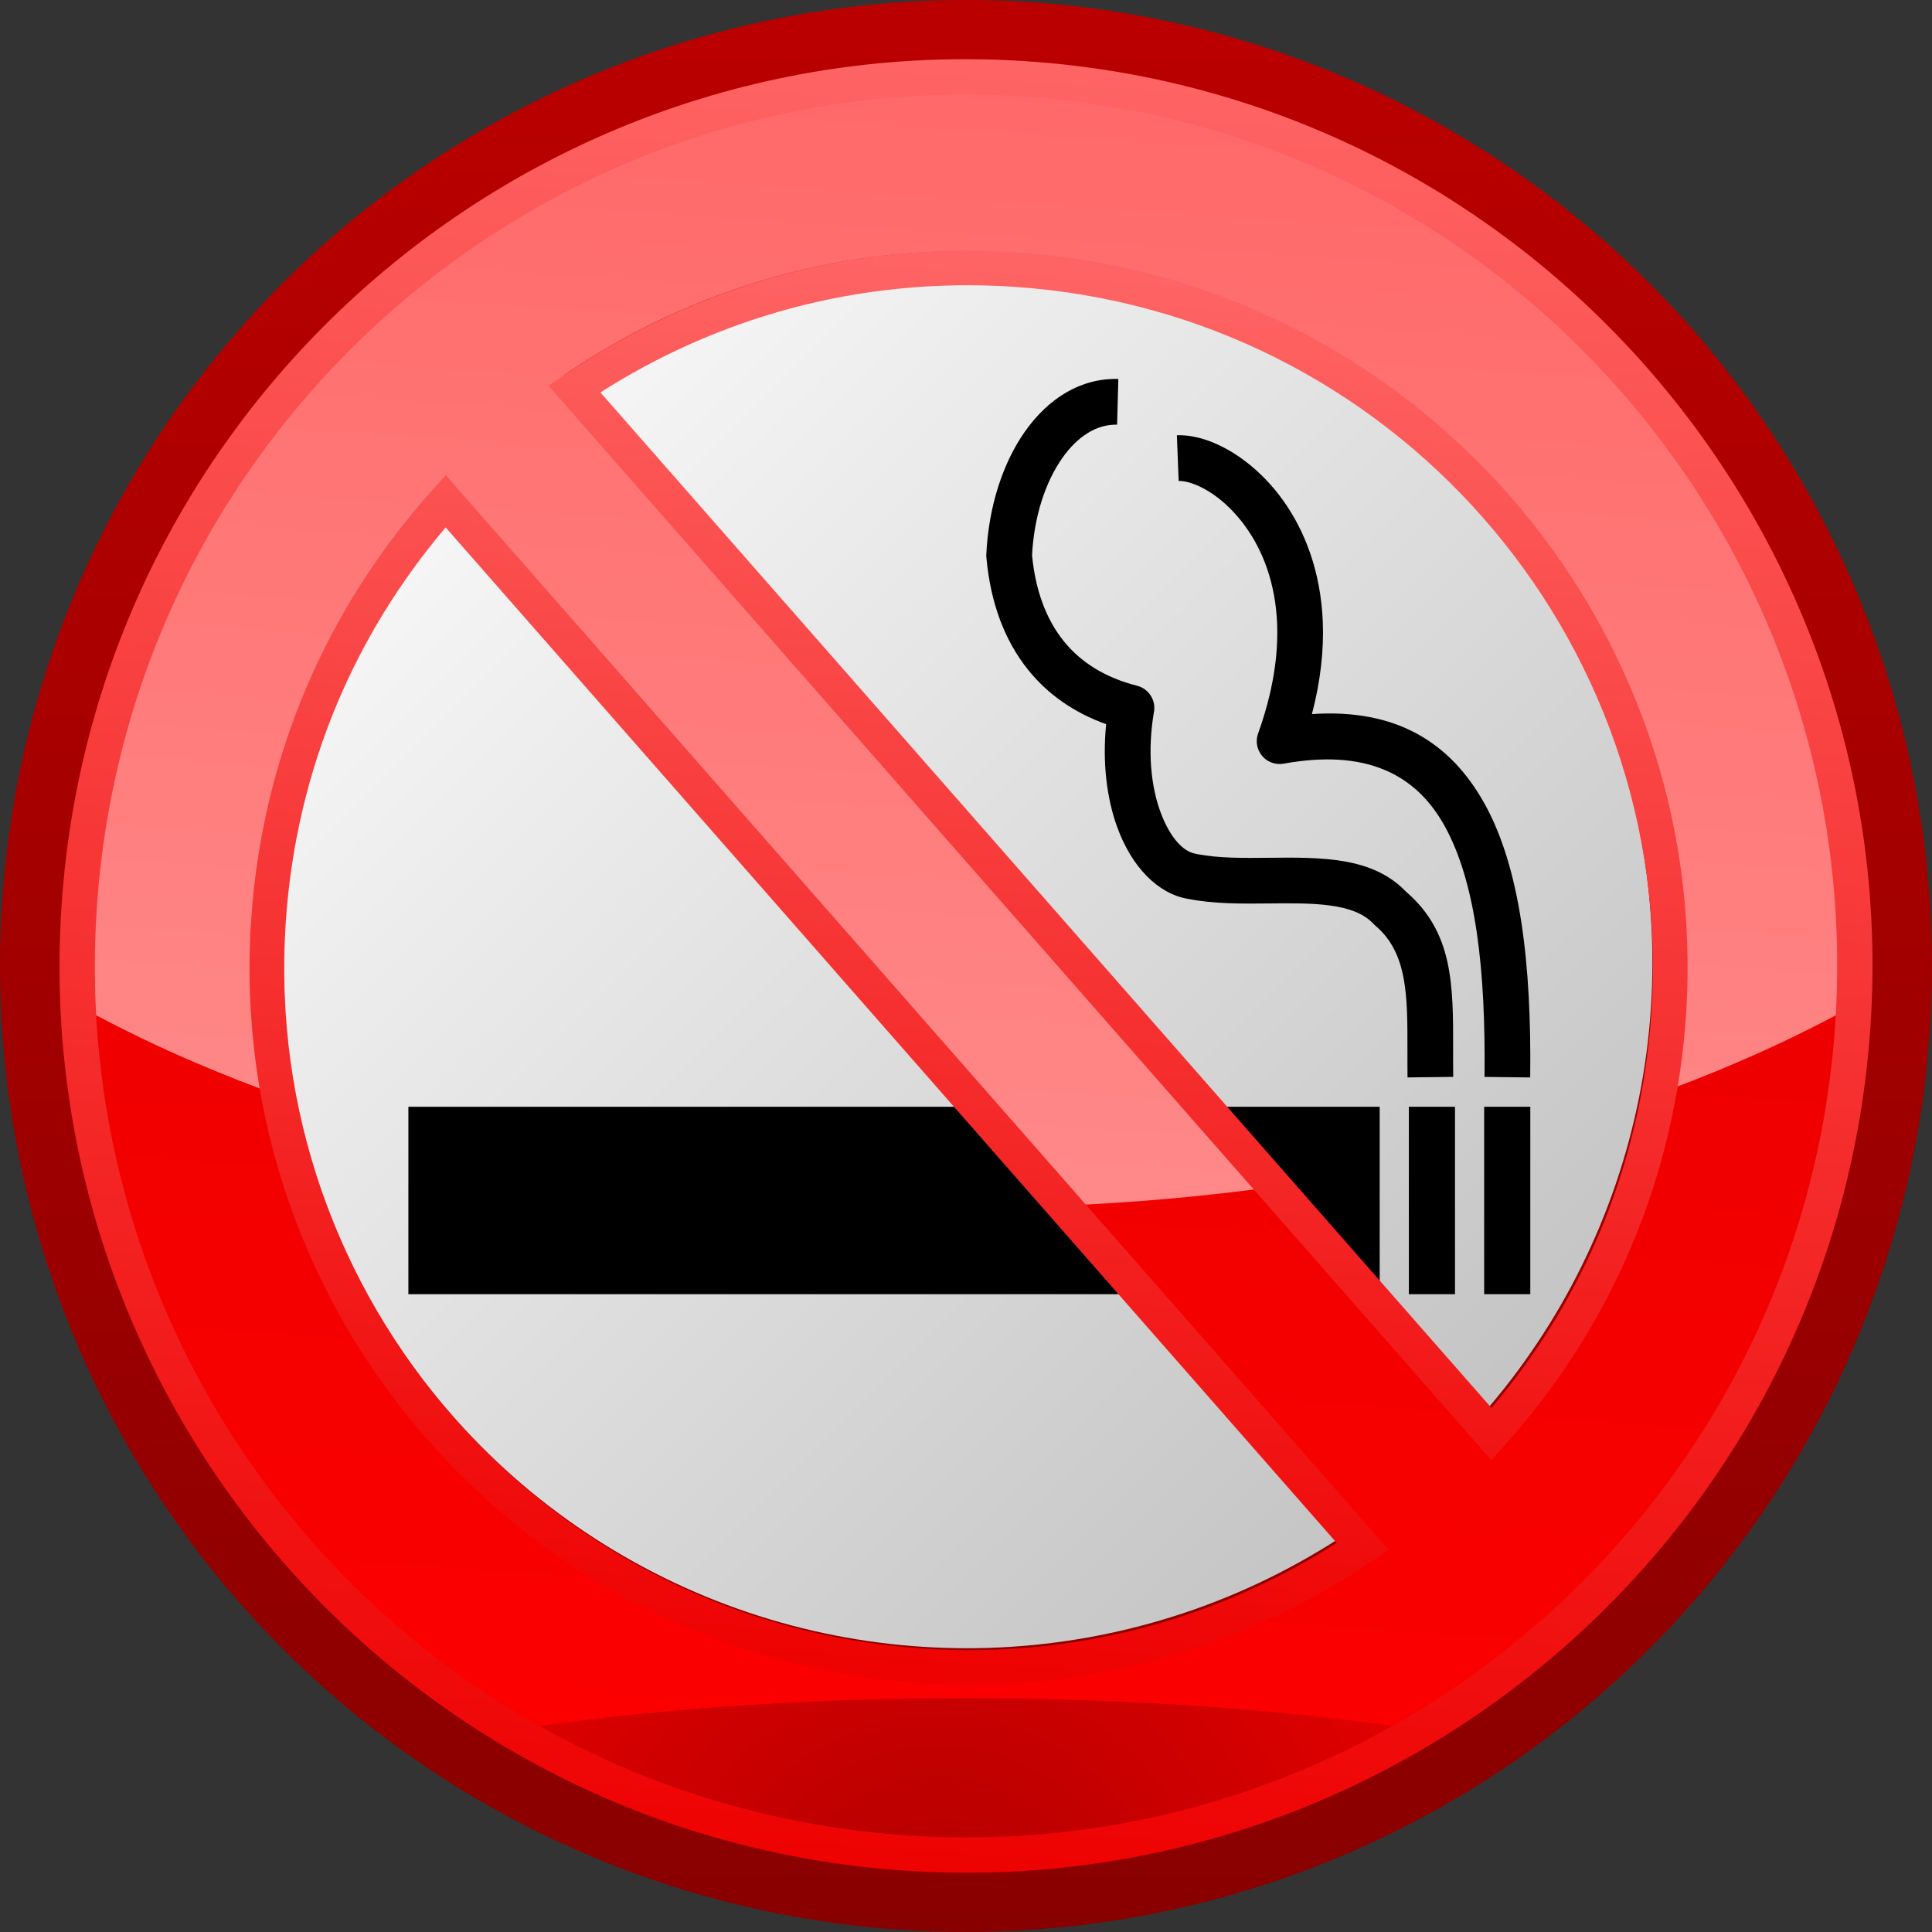
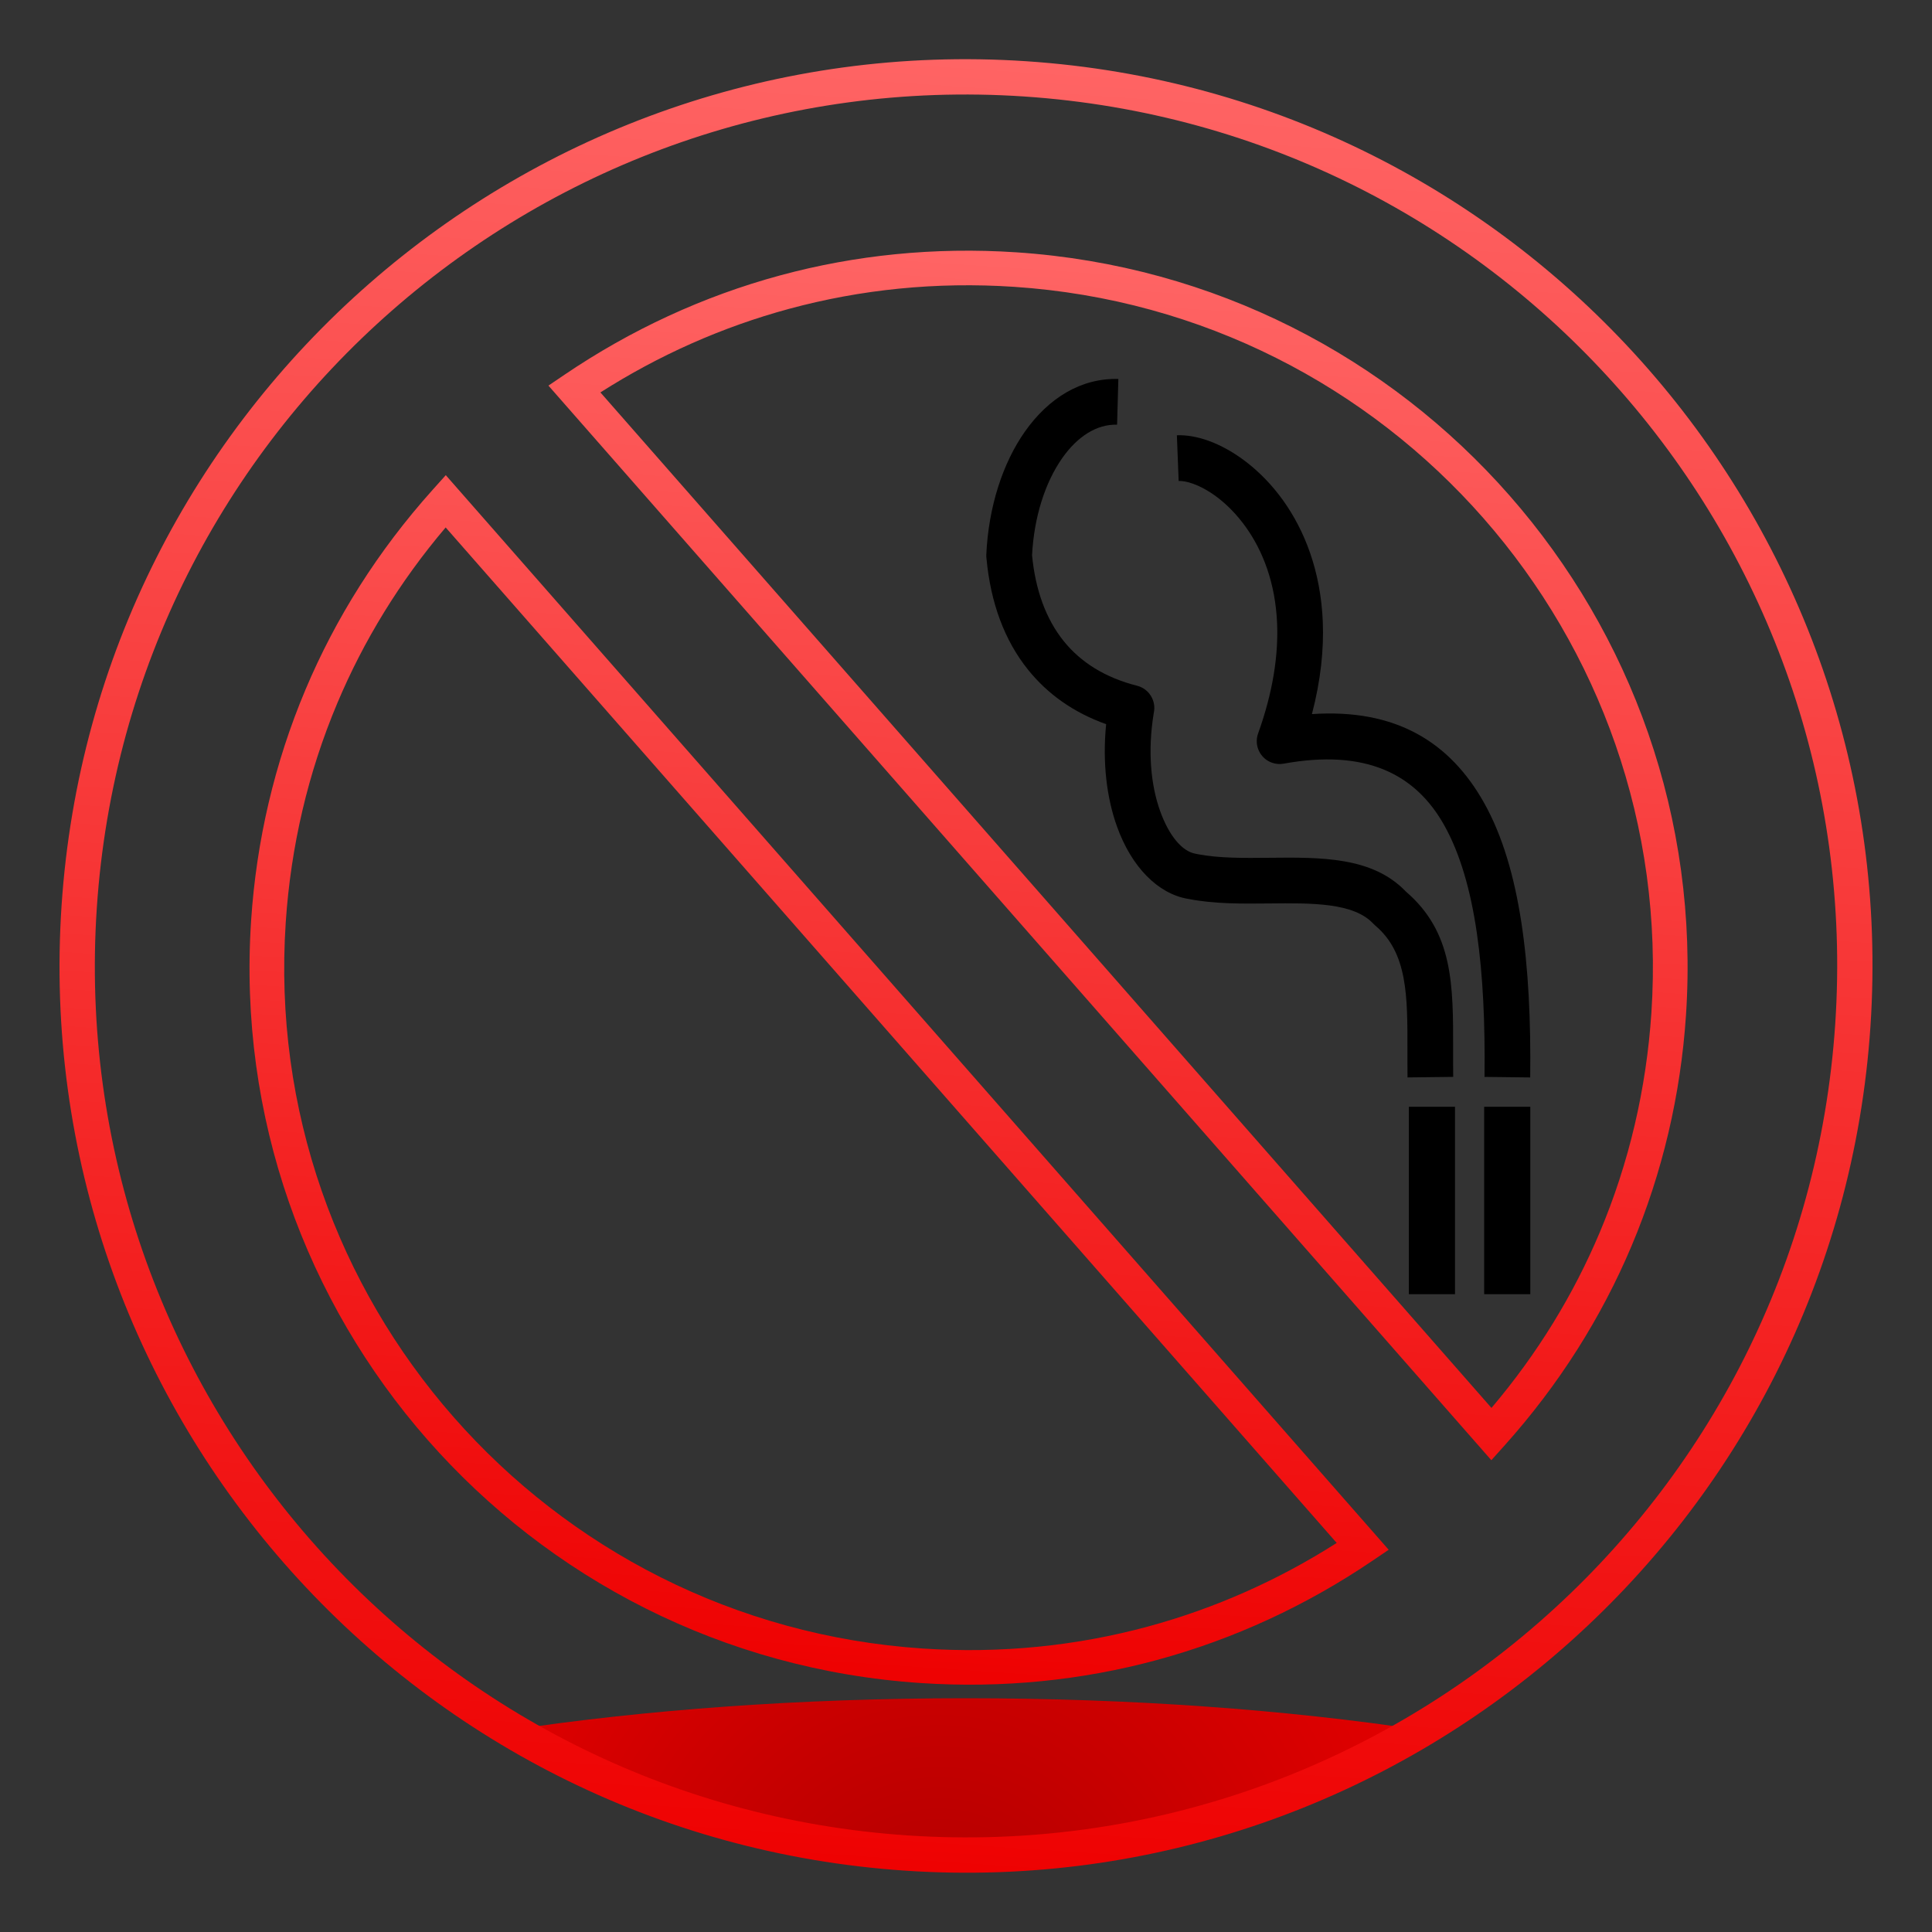
<svg xmlns="http://www.w3.org/2000/svg" xmlns:xlink="http://www.w3.org/1999/xlink" xml:space="preserve" width="1200px" height="1200px" style="shape-rendering:geometricPrecision; text-rendering:geometricPrecision; image-rendering:optimizeQuality; fill-rule:evenodd; clip-rule:evenodd" viewBox="0 0 321.539 321.539">
  <rect x="0" y="0" width="321.539" height="321.539" fill="#333333" stroke="none" />
  <defs>
    <style type="text/css">
   
    .fil2 {fill:black}
    .fil3 {fill:black;fill-rule:nonzero}
    .fil0 {fill:url(#id0)}
    .fil1 {fill:url(#id1)}
    .fil5 {fill:url(#id2)}
    .fil4 {fill:url(#id3)}
    .fil6 {fill:url(#id4)}
    .fil7 {fill:url(#id5);fill-rule:nonzero}
    .fil8 {fill:url(#id6);fill-rule:nonzero}
   
  </style>
    <linearGradient id="id0" gradientUnits="userSpaceOnUse" x1="160.77" y1="0" x2="160.77" y2="321.539">
      <stop offset="0" style="stop-color:#BB0000" />
      <stop offset="1" style="stop-color:#890000" />
    </linearGradient>
    <linearGradient id="id1" gradientUnits="userSpaceOnUse" x1="49.115" y1="48.419" x2="272.725" y2="272.029">
      <stop offset="0" style="stop-color:white" />
      <stop offset="1" style="stop-color:#BBBBBB" />
    </linearGradient>
    <linearGradient id="id2" gradientUnits="userSpaceOnUse" x1="153.98" y1="205.843" x2="167.56" y2="2.517">
      <stop offset="0" style="stop-color:#FF8A8A" />
      <stop offset="1" style="stop-color:#FF6666" />
    </linearGradient>
    <linearGradient id="id3" gradientUnits="userSpaceOnUse" x1="150.346" y1="316.83" x2="171.194" y2="4.696">
      <stop offset="0" style="stop-color:red" />
      <stop offset="0.502" style="stop-color:#EE0000" />
      <stop offset="1" style="stop-color:#FF6666" />
    </linearGradient>
    <radialGradient id="id4" gradientUnits="userSpaceOnUse" cx="156.204" cy="324.398" r="198.578" fx="156.204" fy="324.398">
      <stop offset="0" style="stop-color:#B00000" />
      <stop offset="0.69" style="stop-color:red" />
      <stop offset="1" style="stop-color:red" />
    </radialGradient>
    <linearGradient id="id5" gradientUnits="userSpaceOnUse" x1="152.959" y1="283.47" x2="169.433" y2="38.63">
      <stop offset="0" style="stop-color:#EE0000" />
      <stop offset="1" style="stop-color:#FF6666" />
    </linearGradient>
    <linearGradient id="id6" gradientUnits="userSpaceOnUse" xlink:href="#id5" x1="150.326" y1="317.102" x2="171.209" y2="4.424">
  </linearGradient>
  </defs>
  <g id="Layer_x0020_2">
-     <circle class="fil0" cx="160.77" cy="160.77" r="160.769" />
    <g id="_69252464">
-       <circle id="_68428304" class="fil1" cx="160.92" cy="160.224" r="114.087" />
      <g>
-         <rect id="_68572248" class="fil2" x="67.967" y="184.197" width="161.651" height="31.192" />
        <rect id="_68441584" class="fil2" x="234.474" y="184.197" width="7.678" height="31.192" />
        <rect id="_23286656" class="fil2" x="247.007" y="184.197" width="7.678" height="31.192" />
        <path id="_56280600" class="fil3" d="M185.916 70.677c-3.461,-0.095 -6.636,2.032 -9.095,5.514 -2.872,4.068 -4.729,9.833 -5.058,16.22 0.558,5.778 2.309,10.598 5.252,14.265 2.859,3.564 6.932,6.108 12.223,7.451 2.006,0.51 3.233,2.523 2.783,4.53 -1.05,6.368 -0.481,12.027 1.054,16.315 1.465,4.093 3.656,6.727 5.892,7.11 0.114,0.019 0.226,0.044 0.335,0.073 3.537,0.69 7.748,0.647 11.918,0.604 8.683,-0.09 17.218,-0.177 22.762,5.625 7.888,6.777 7.876,15.487 7.858,26.382 -0.002,1.439 -0.005,2.921 0.014,4.459l-7.603 0.089c-0.018,-1.549 -0.016,-3.071 -0.014,-4.549 0.015,-9 0.026,-16.182 -5.34,-20.711 -0.115,-0.097 -0.225,-0.202 -0.33,-0.315 -3.267,-3.524 -10.216,-3.452 -17.287,-3.379 -4.574,0.047 -9.191,0.095 -13.473,-0.748 -0.041,-0.006 -0.082,-0.012 -0.122,-0.019 -4.996,-0.856 -9.385,-5.325 -11.795,-12.059 -1.667,-4.657 -2.441,-10.514 -1.796,-17.008 -5.401,-1.928 -9.74,-5.004 -13.012,-9.082 -3.908,-4.871 -6.207,-11.101 -6.897,-18.441 -0.033,-0.23 -0.045,-0.466 -0.035,-0.707 0.366,-7.95 2.738,-15.247 6.441,-20.491 3.908,-5.534 9.302,-8.906 15.535,-8.734l-0.209 7.603z" />
        <path id="_23213880" class="fil3" d="M195.864 72.442c1.593,-0.064 3.387,0.239 5.253,0.909 4.064,1.459 8.734,4.778 12.405,9.898 3.576,4.989 6.283,11.748 6.627,20.231 0.187,4.612 -0.333,9.737 -1.808,15.365 13.923,-0.939 22.988,4.63 28.689,14.838 6.022,10.784 7.863,26.791 7.639,45.633l-7.603 -0.089c0.21,-17.616 -1.397,-32.379 -6.685,-41.846 -4.821,-8.632 -13.147,-12.752 -26.749,-10.285l0 -0c-0.633,0.114 -1.304,0.069 -1.953,-0.164 -1.976,-0.708 -3.004,-2.884 -2.296,-4.86 2.494,-6.944 3.376,-13.04 3.163,-18.292 -0.275,-6.793 -2.409,-12.158 -5.225,-16.087 -2.722,-3.797 -5.999,-6.191 -8.768,-7.185 -0.929,-0.334 -1.745,-0.488 -2.391,-0.462l-0.298 -7.603z" />
      </g>
-       <path id="_57332752" class="fil4" d="M308.363 170.608c5.437,-81.518 -56.253,-152.048 -137.745,-157.484 -81.492,-5.436 -152.004,56.277 -157.441,137.794 -5.437,81.518 56.253,152.048 137.746,157.484 81.492,5.436 152.004,-56.277 157.441,-137.795zm-214.415 -108.26c21.386,-14.53 47.074,-22.137 74.739,-20.291 65.522,4.371 115.124,61.08 110.752,126.623 -1.721,25.802 -11.545,50.734 -30.032,71.405 -51.82,-59.245 -103.64,-118.491 -155.459,-177.736zm133.643 196.831c-21.386,14.53 -47.074,22.137 -74.739,20.291 -65.522,-4.371 -115.124,-61.08 -110.752,-126.623 1.721,-25.802 11.545,-50.734 30.032,-71.405 51.82,59.245 103.64,118.491 155.459,177.736z" />
-       <path id="_57238768" class="fil5" d="M308.54 167.342l0 -0.001c0.055,-1.223 0.094,-2.443 0.119,-3.66l0.003 -0.102c0.023,-1.179 0.031,-2.355 0.026,-3.529 -0,-0.074 0.001,-0.148 0.001,-0.223 -0.006,-1.151 -0.028,-2.3 -0.06,-3.446 -0.003,-0.092 -0.004,-0.185 -0.006,-0.276 -0.034,-1.116 -0.083,-2.228 -0.142,-3.338 -0.006,-0.125 -0.011,-0.251 -0.018,-0.376 -0.06,-1.083 -0.135,-2.163 -0.218,-3.24 -0.011,-0.149 -0.02,-0.299 -0.032,-0.448 -0.085,-1.057 -0.185,-2.11 -0.292,-3.161 -0.017,-0.168 -0.032,-0.336 -0.049,-0.503 -0.11,-1.034 -0.233,-2.064 -0.363,-3.092 -0.023,-0.182 -0.044,-0.365 -0.067,-0.547 -0.133,-1.013 -0.279,-2.021 -0.432,-3.028 -0.03,-0.195 -0.057,-0.391 -0.087,-0.586 -0.154,-0.988 -0.322,-1.971 -0.496,-2.953 -0.038,-0.213 -0.073,-0.427 -0.112,-0.64 -0.176,-0.967 -0.364,-1.929 -0.558,-2.889 -0.045,-0.224 -0.088,-0.448 -0.135,-0.671 -0.196,-0.944 -0.404,-1.883 -0.617,-2.821 -0.054,-0.239 -0.107,-0.478 -0.162,-0.717 -0.215,-0.922 -0.442,-1.839 -0.674,-2.755 -0.063,-0.25 -0.125,-0.5 -0.189,-0.75 -0.234,-0.901 -0.478,-1.798 -0.729,-2.692 -0.073,-0.261 -0.144,-0.522 -0.218,-0.782 -0.253,-0.885 -0.517,-1.766 -0.786,-2.645 -0.081,-0.263 -0.16,-0.528 -0.242,-0.79 -0.271,-0.867 -0.551,-1.729 -0.838,-2.589 -0.091,-0.274 -0.181,-0.549 -0.274,-0.823 -0.286,-0.843 -0.582,-1.682 -0.883,-2.519 -0.103,-0.286 -0.205,-0.574 -0.31,-0.86 -0.301,-0.822 -0.612,-1.639 -0.927,-2.454 -0.114,-0.295 -0.227,-0.59 -0.343,-0.884 -0.317,-0.803 -0.642,-1.603 -0.973,-2.399 -0.125,-0.3 -0.248,-0.601 -0.375,-0.9 -0.333,-0.787 -0.674,-1.57 -1.019,-2.35 -0.134,-0.303 -0.268,-0.606 -0.404,-0.908 -0.347,-0.769 -0.702,-1.534 -1.062,-2.296 -0.147,-0.311 -0.293,-0.622 -0.442,-0.931 -0.36,-0.749 -0.728,-1.494 -1.1,-2.236 -0.158,-0.315 -0.316,-0.631 -0.476,-0.944 -0.374,-0.731 -0.754,-1.459 -1.139,-2.183 -0.17,-0.319 -0.34,-0.639 -0.512,-0.957 -0.386,-0.713 -0.779,-1.423 -1.176,-2.129 -0.181,-0.323 -0.364,-0.645 -0.548,-0.967 -0.398,-0.695 -0.802,-1.386 -1.211,-2.074 -0.195,-0.327 -0.39,-0.654 -0.587,-0.98 -0.41,-0.678 -0.825,-1.351 -1.246,-2.022 -0.206,-0.328 -0.412,-0.656 -0.621,-0.982 -0.42,-0.659 -0.846,-1.314 -1.276,-1.965 -0.221,-0.334 -0.442,-0.667 -0.665,-0.999 -0.43,-0.641 -0.866,-1.278 -1.306,-1.912 -0.231,-0.333 -0.463,-0.664 -0.697,-0.995 -0.441,-0.624 -0.886,-1.244 -1.337,-1.861 -0.246,-0.337 -0.494,-0.672 -0.742,-1.007 -0.449,-0.604 -0.902,-1.205 -1.36,-1.802 -0.258,-0.337 -0.518,-0.672 -0.78,-1.007 -0.459,-0.588 -0.922,-1.173 -1.39,-1.754 -0.271,-0.336 -0.543,-0.67 -0.817,-1.004 -0.468,-0.571 -0.939,-1.138 -1.415,-1.702 -0.285,-0.338 -0.573,-0.673 -0.861,-1.008 -0.474,-0.551 -0.951,-1.099 -1.432,-1.642 -0.3,-0.339 -0.603,-0.676 -0.907,-1.012 -0.48,-0.532 -0.963,-1.062 -1.451,-1.587 -0.314,-0.338 -0.63,-0.673 -0.947,-1.008 -0.489,-0.516 -0.98,-1.031 -1.476,-1.541 -0.325,-0.334 -0.654,-0.665 -0.982,-0.996 -0.496,-0.499 -0.993,-0.997 -1.496,-1.489 -0.34,-0.333 -0.684,-0.663 -1.027,-0.993 -0.503,-0.483 -1.007,-0.964 -1.516,-1.44 -0.351,-0.328 -0.706,-0.653 -1.06,-0.978 -0.51,-0.468 -1.022,-0.933 -1.538,-1.394 -0.365,-0.325 -0.734,-0.646 -1.103,-0.969 -0.514,-0.449 -1.029,-0.896 -1.55,-1.339 -0.382,-0.325 -0.769,-0.645 -1.155,-0.966 -0.517,-0.43 -1.034,-0.859 -1.557,-1.282 -0.395,-0.319 -0.794,-0.634 -1.192,-0.95 -0.524,-0.415 -1.049,-0.83 -1.579,-1.239 -0.405,-0.313 -0.815,-0.62 -1.224,-0.929 -0.531,-0.4 -1.062,-0.8 -1.599,-1.194 -0.42,-0.308 -0.844,-0.61 -1.267,-0.914 -0.533,-0.382 -1.065,-0.764 -1.603,-1.139 -0.436,-0.304 -0.876,-0.602 -1.315,-0.901 -0.537,-0.366 -1.075,-0.732 -1.617,-1.092 -0.446,-0.296 -0.897,-0.585 -1.347,-0.876 -0.541,-0.35 -1.082,-0.7 -1.629,-1.044 -0.463,-0.291 -0.931,-0.576 -1.398,-0.862 -0.541,-0.331 -1.082,-0.664 -1.627,-0.989 -0.479,-0.285 -0.962,-0.563 -1.444,-0.843 -0.544,-0.316 -1.088,-0.632 -1.636,-0.941 -0.488,-0.274 -0.98,-0.541 -1.471,-0.81 -0.551,-0.302 -1.102,-0.606 -1.658,-0.901 -0.501,-0.266 -1.007,-0.525 -1.511,-0.785 -0.552,-0.286 -1.103,-0.572 -1.66,-0.851 -0.513,-0.257 -1.032,-0.506 -1.549,-0.758 -0.557,-0.271 -1.113,-0.543 -1.674,-0.808 -0.524,-0.247 -1.053,-0.484 -1.581,-0.725 -0.559,-0.255 -1.118,-0.513 -1.681,-0.761 -0.536,-0.237 -1.078,-0.464 -1.617,-0.694 -0.564,-0.241 -1.127,-0.484 -1.695,-0.718 -0.548,-0.226 -1.102,-0.442 -1.653,-0.662 -0.563,-0.224 -1.125,-0.452 -1.693,-0.669 -0.564,-0.217 -1.134,-0.423 -1.701,-0.633 -0.564,-0.208 -1.127,-0.42 -1.694,-0.622 -0.571,-0.203 -1.148,-0.396 -1.723,-0.592 -0.57,-0.195 -1.138,-0.393 -1.711,-0.581 -0.582,-0.191 -1.169,-0.371 -1.755,-0.555 -0.572,-0.18 -1.143,-0.364 -1.718,-0.537 -0.601,-0.181 -1.207,-0.35 -1.811,-0.523 -0.565,-0.162 -1.129,-0.329 -1.697,-0.485 -0.624,-0.171 -1.254,-0.329 -1.882,-0.493 -0.555,-0.144 -1.108,-0.294 -1.665,-0.431 -0.636,-0.158 -1.277,-0.301 -1.916,-0.45 -0.558,-0.13 -1.114,-0.266 -1.674,-0.39 -0.651,-0.144 -1.308,-0.274 -1.963,-0.41 -0.551,-0.114 -1.1,-0.234 -1.653,-0.342 -0.681,-0.133 -1.367,-0.251 -2.052,-0.374 -0.535,-0.096 -1.067,-0.199 -1.604,-0.29 -0.705,-0.12 -1.416,-0.223 -2.124,-0.333 -0.521,-0.08 -1.041,-0.168 -1.564,-0.243 -0.759,-0.109 -1.523,-0.201 -2.286,-0.299 -0.478,-0.061 -0.953,-0.129 -1.432,-0.186 -0.816,-0.097 -1.639,-0.175 -2.46,-0.258 -0.432,-0.044 -0.863,-0.095 -1.296,-0.135 -1.253,-0.118 -2.514,-0.215 -3.777,-0.3 -81.492,-5.436 -152.004,56.277 -157.441,137.794 -0.082,1.237 -0.149,2.471 -0.2,3.702l-0.009 0.231c-0.044,1.102 -0.075,2.201 -0.095,3.298 -0.005,0.281 -0.009,0.561 -0.012,0.841 -0.01,0.861 -0.013,1.72 -0.008,2.578 0.003,0.557 0.009,1.113 0.018,1.669 0.009,0.564 0.022,1.127 0.037,1.689 0.022,0.804 0.05,1.606 0.085,2.407l0 0.004c9.33,5.166 19.581,9.844 30.611,13.958 -1.604,-9.194 -2.152,-18.723 -1.503,-28.448 1.721,-25.802 11.545,-50.735 30.032,-71.406l104.286 119.23c12.245,-0.496 24.191,-1.569 35.746,-3.169l-118.216 -135.156c21.386,-14.53 47.075,-22.137 74.74,-20.291 65.522,4.371 115.124,61.08 110.752,126.622 -0.282,4.235 -0.785,8.445 -1.506,12.618 11.028,-4.113 21.277,-8.79 30.606,-13.955z" />
      <path id="_57325152" class="fil6" d="M85.072 287.914c19.406,11.584 41.762,18.881 65.85,20.488 31.102,2.075 60.599,-5.641 85.495,-20.496 -22.263,-3.353 -48.097,-5.273 -75.648,-5.273 -27.571,0 -53.423,1.923 -75.698,5.281z" />
      <path id="_68909168" class="fil7" d="M93.972 62.351c10.96,-7.423 23.026,-13.042 35.885,-16.523 12.432,-3.365 25.627,-4.742 39.306,-3.833 32.957,2.191 61.914,17.508 82.083,40.493 20.169,22.986 31.547,53.638 29.348,86.501 -0.88,13.149 -3.874,26.088 -9.055,38.368 -4.997,11.844 -12.031,23.06 -21.167,33.243l-2.171 2.419 -2.143 -2.442 -152.641 -173.96 -2.141 -2.441 2.695 -1.825zm37.398 -10.963c-11.215,3.035 -21.771,7.757 -31.444,13.922l148.296 169.008c7.665,-9.032 13.652,-18.861 18.01,-29.19 4.919,-11.659 7.764,-23.977 8.603,-36.522 2.093,-31.287 -8.733,-60.464 -27.925,-82.336 -19.192,-21.873 -46.755,-36.448 -78.131,-38.534 -13.009,-0.865 -25.568,0.448 -37.409,3.653zm-55.037 30.135l152.641 173.96 2.141 2.441 -2.695 1.825c-10.96,7.423 -23.026,13.042 -35.885,16.523 -12.432,3.365 -25.627,4.742 -39.306,3.833 -32.957,-2.191 -61.914,-17.508 -82.083,-40.493 -20.169,-22.985 -31.547,-53.638 -29.348,-86.501 0.88,-13.149 3.874,-26.088 9.055,-38.368 4.997,-11.844 12.031,-23.06 21.167,-33.243l2.17 -2.42 2.143 2.442zm146.133 175.266l-148.296 -169.008c-7.664,9.032 -13.652,18.861 -18.01,29.19 -4.919,11.659 -7.764,23.977 -8.603,36.522 -2.093,31.288 8.734,60.464 27.925,82.336 19.192,21.873 46.755,36.448 78.131,38.534 13.009,0.865 25.568,-0.448 37.409,-3.653 11.215,-3.035 21.771,-7.757 31.444,-13.922z" />
      <path id="_53965000" class="fil8" d="M170.803 10.191l0.011 0.001c41.551,2.771 78.057,22.142 103.484,51.212 25.422,29.065 39.766,67.823 37,109.378l-0.001 0.022c-2.772,41.563 -22.139,78.082 -51.2,103.517 -29.06,25.433 -67.811,39.783 -109.358,37.015l-0.011 -0.001c-41.551,-2.771 -78.058,-22.142 -103.484,-51.212 -25.426,-29.07 -39.771,-67.837 -36.999,-109.4 2.772,-41.563 22.139,-78.081 51.201,-103.517 29.06,-25.433 67.811,-39.783 109.358,-37.015zm99.079 55.076c-24.432,-27.933 -59.517,-46.546 -99.457,-49.211l-0.001 0c-39.941,-2.664 -77.188,11.124 -105.114,35.565 -27.925,24.441 -46.535,59.538 -49.199,99.492 -2.665,39.954 11.118,77.213 35.55,105.145 24.432,27.933 59.518,46.546 99.458,49.211l0.001 0c39.941,2.664 77.188,-11.124 105.114,-35.565 27.925,-24.44 46.533,-59.537 49.199,-99.49l0 -0.003c2.665,-39.954 -11.118,-77.212 -35.55,-105.145zm-99.457 -49.211l-0.001 0m-19.306 289.413l0.001 0" />
    </g>
  </g>
</svg>